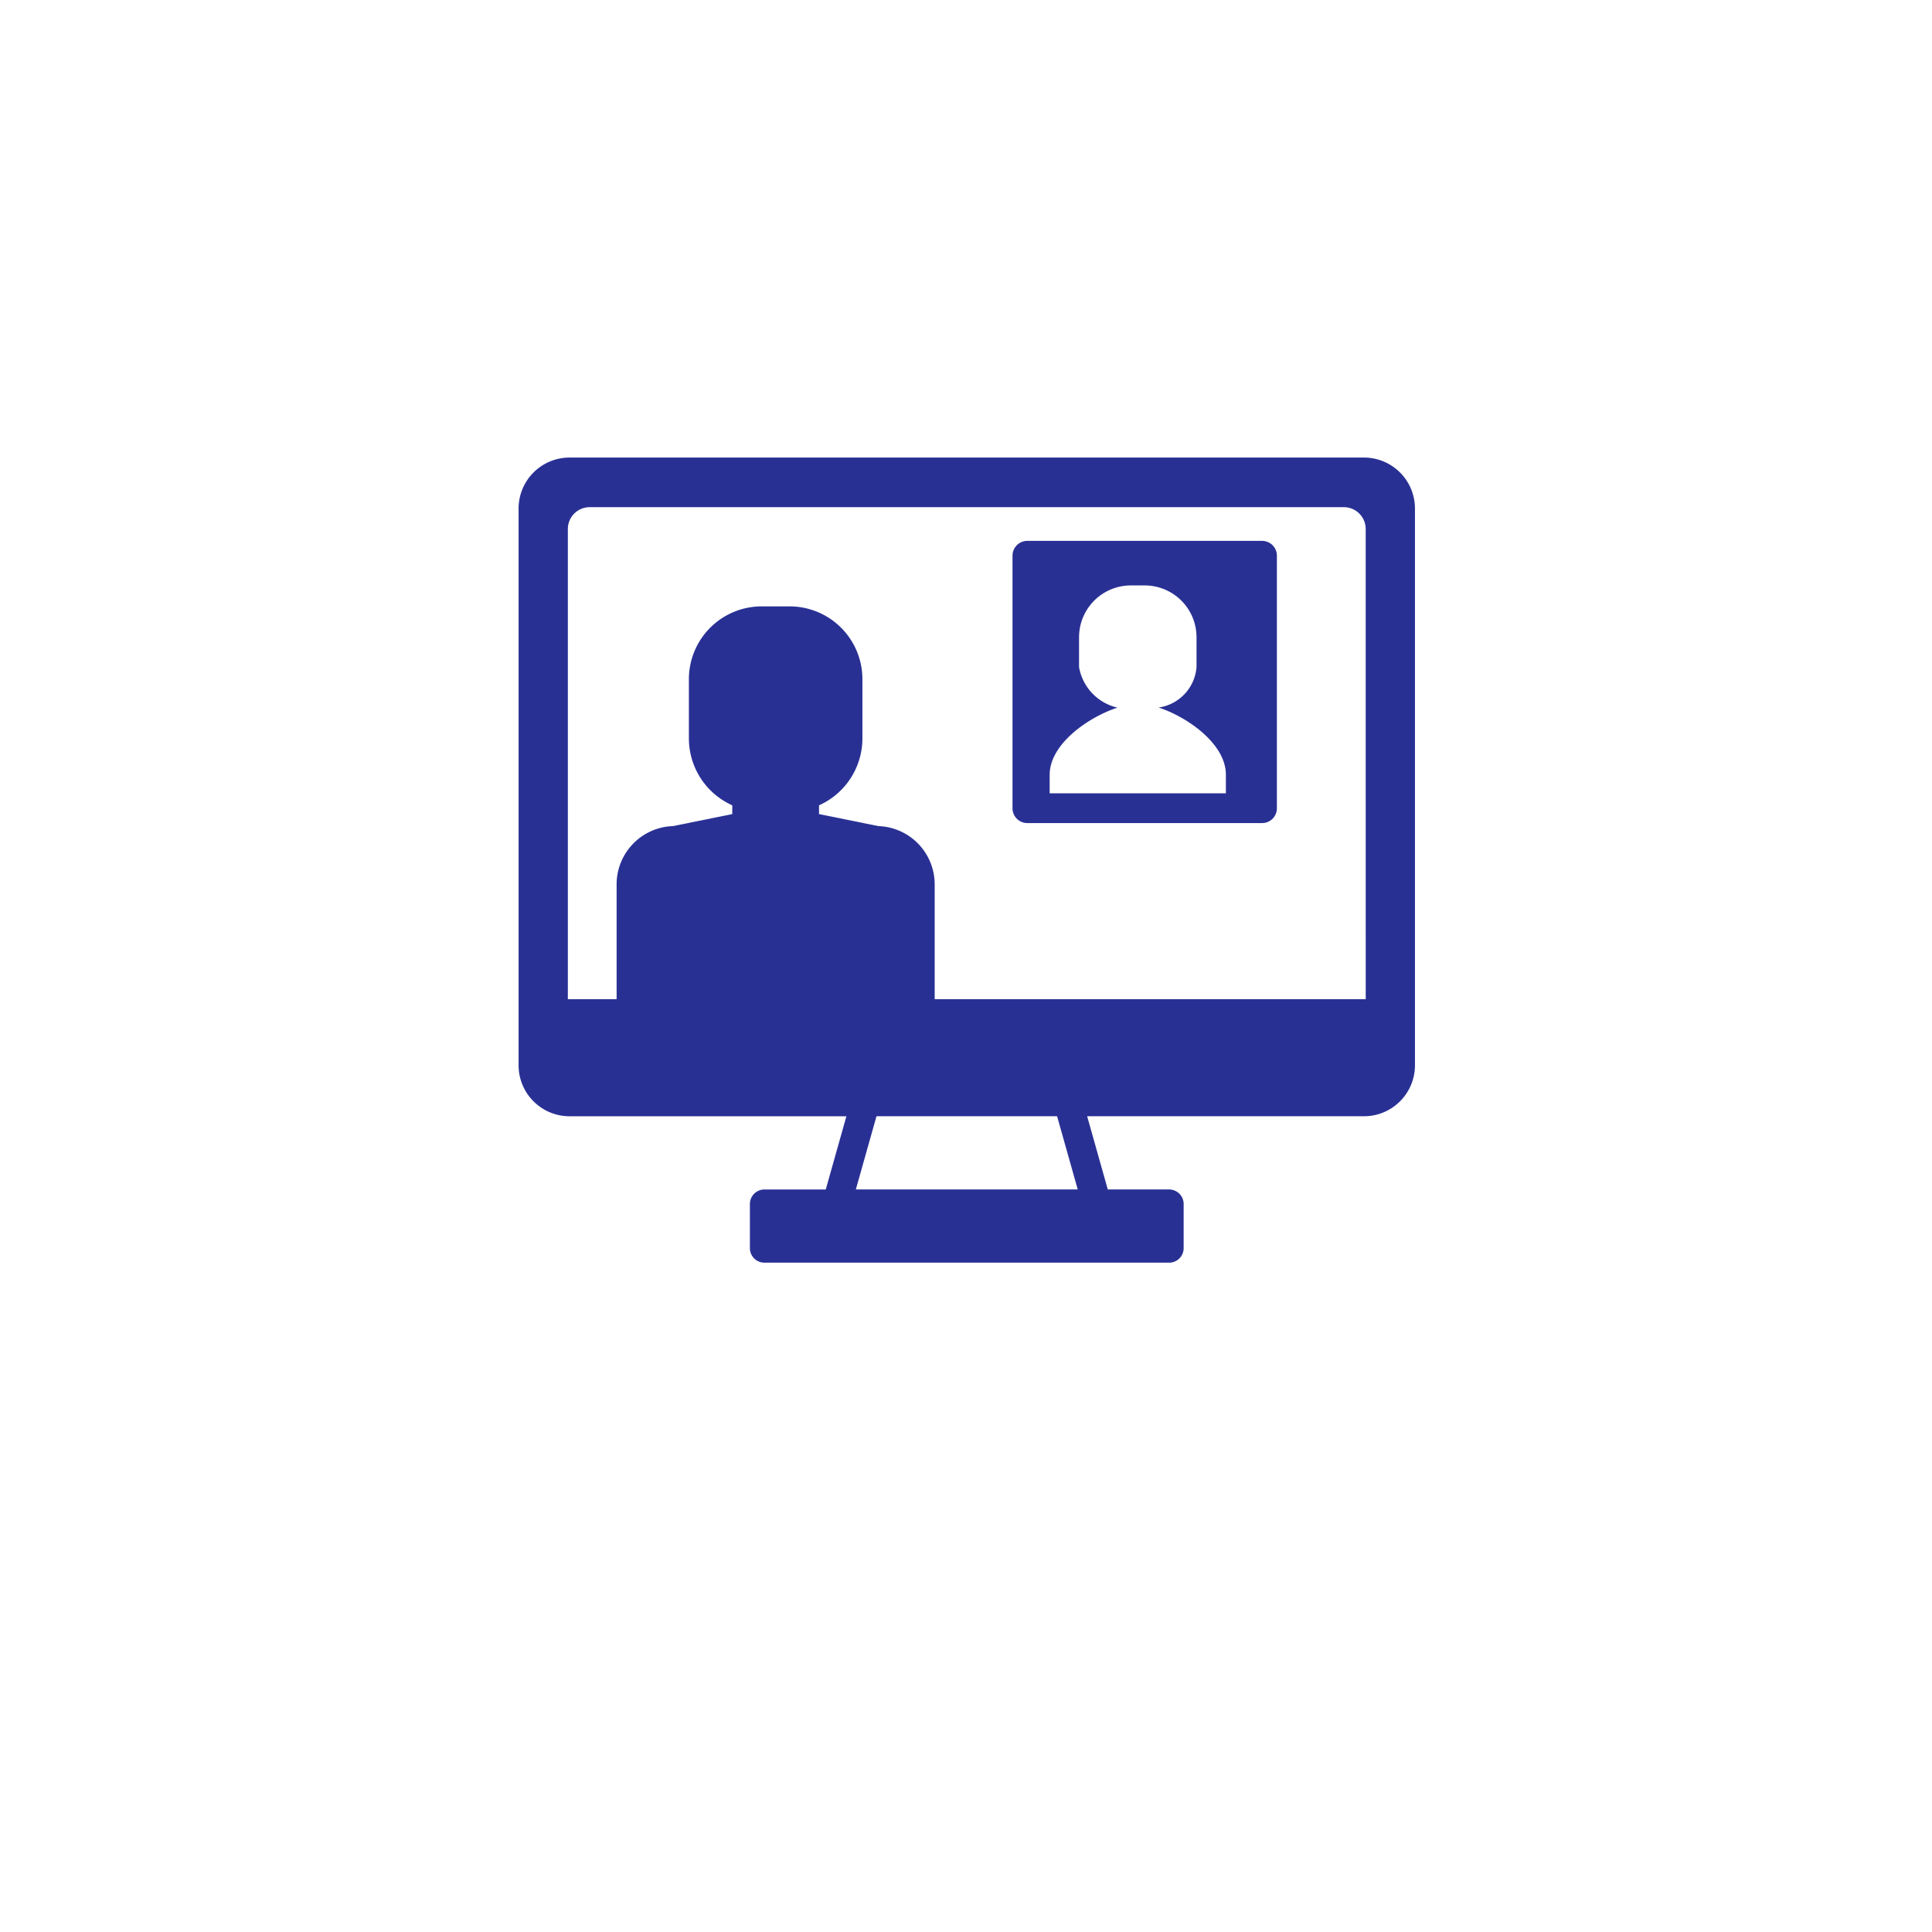
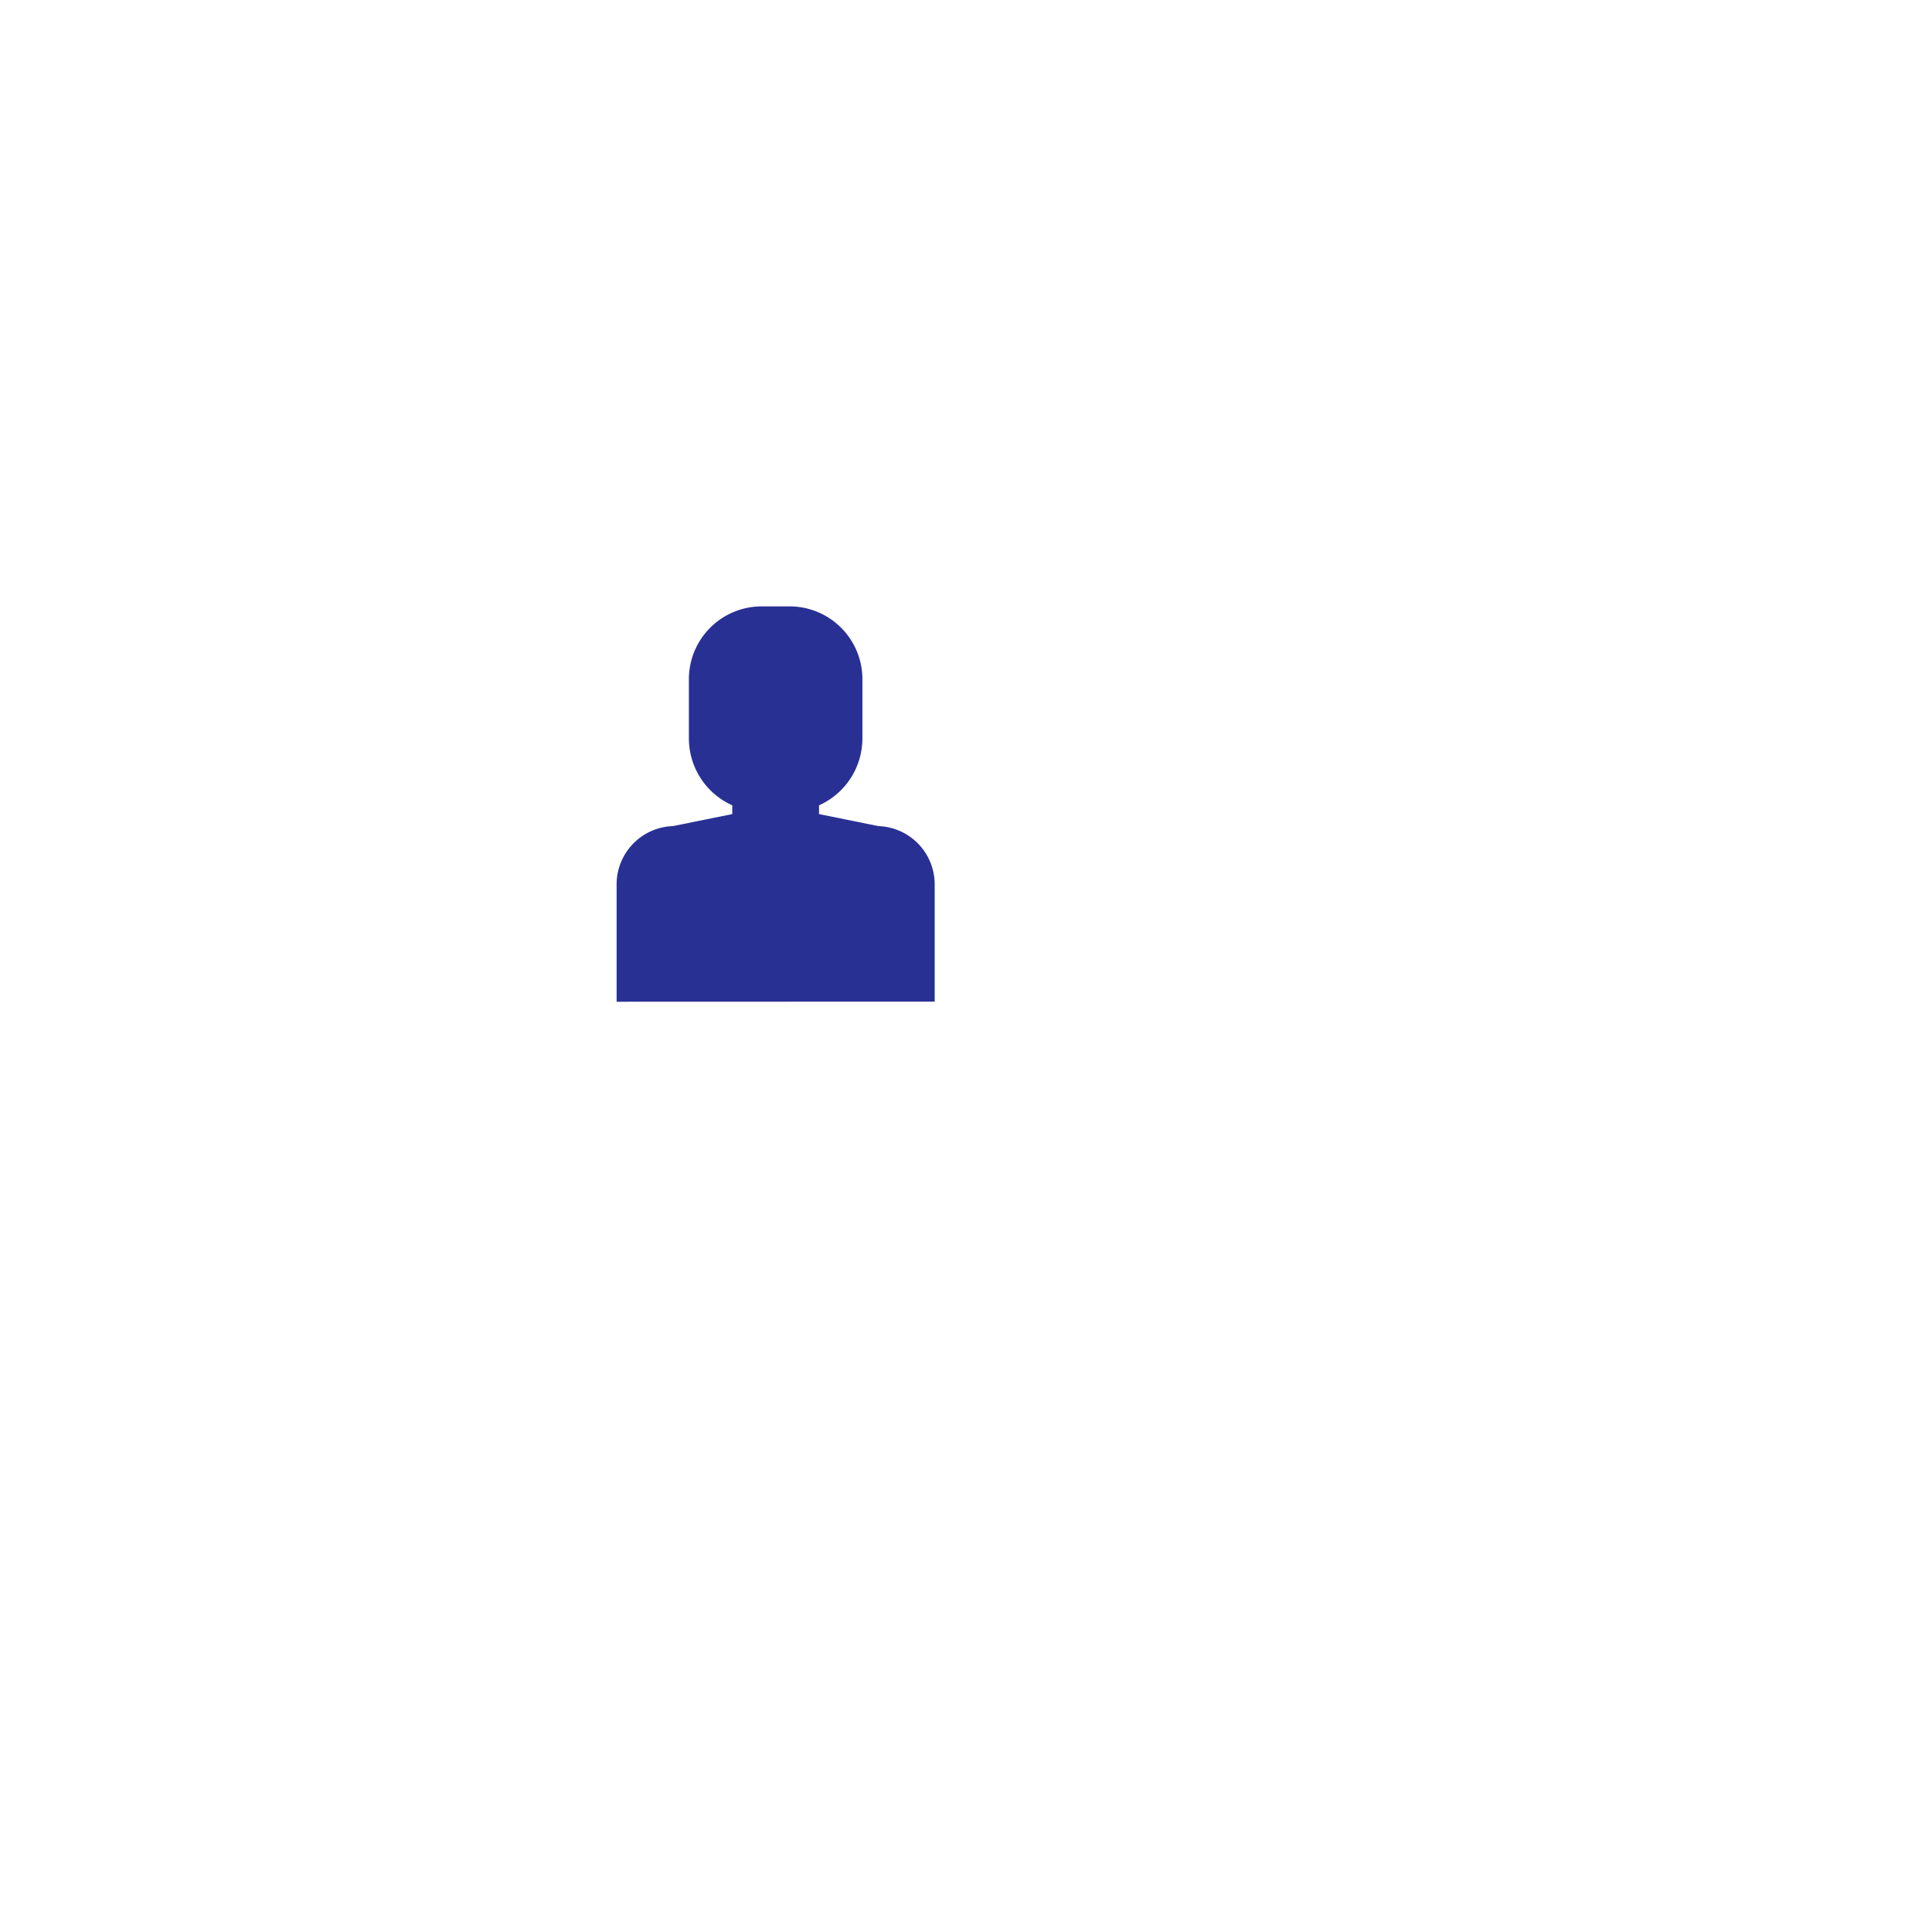
<svg xmlns="http://www.w3.org/2000/svg" width="95" height="95" viewBox="0 0 95 95">
  <defs>
    <style>.a{fill:#fff;}.b{fill:#293094;}.c{filter:url(#a);}</style>
    <filter id="a" x="0" y="0" width="95" height="95" filterUnits="userSpaceOnUse">
      <feOffset dy="5" input="SourceAlpha" />
      <feGaussianBlur stdDeviation="2.5" result="b" />
      <feFlood flood-color="#aad9ff" flood-opacity="0.302" />
      <feComposite operator="in" in2="b" />
      <feComposite in="SourceGraphic" />
    </filter>
  </defs>
  <g transform="translate(-890.5 -948.5)">
    <g transform="translate(255 -59)">
      <g class="c" transform="matrix(1, 0, 0, 1, 635.5, 1007.5)">
-         <path class="a" d="M40,0A40,40,0,1,1,0,40,40,40,0,0,1,40,0Z" transform="translate(7.5 2.5)" />
-       </g>
+         </g>
    </g>
    <g transform="translate(831 -593)">
-       <path class="b" d="M49.588,13.6h-39.1A2.507,2.507,0,0,0,8,16.12V43.471a2.507,2.507,0,0,0,2.488,2.519H24.119l-1.015,3.6H20.085a.715.715,0,0,0-.711.72v2.159a.715.715,0,0,0,.711.72H39.991a.715.715,0,0,0,.711-.72V50.309a.715.715,0,0,0-.711-.72H36.972l-1.015-3.6H49.588a2.507,2.507,0,0,0,2.488-2.519V16.12A2.507,2.507,0,0,0,49.588,13.6ZM24.583,49.589l1.015-3.6h8.881l1.015,3.6Zm25.072-9.357H10.422V17.12a1.074,1.074,0,0,1,1.066-1.08h37.1a1.074,1.074,0,0,1,1.066,1.08Z" transform="translate(77 1550.399)" />
      <path class="b" d="M31.46,37.353V31.6a2.866,2.866,0,0,0-2.768-2.878l-2.919-.591v-.431a3.606,3.606,0,0,0,2.133-3.3V21.518a3.58,3.58,0,0,0-3.555-3.6H22.929a3.58,3.58,0,0,0-3.555,3.6V24.4a3.606,3.606,0,0,0,2.133,3.3v.431l-2.919.591A2.866,2.866,0,0,0,15.82,31.6v5.758Z" transform="translate(74 1553.399)" />
-       <path class="b" d="M12.275,13.876H.722A.727.727,0,0,1,0,13.146V.731A.727.727,0,0,1,.722,0H12.275A.727.727,0,0,1,13,.731V13.146A.727.727,0,0,1,12.275,13.876ZM5.8,2.191A2.547,2.547,0,0,0,3.272,4.747V6.207A2.481,2.481,0,0,0,5.16,8.2C3.778,8.646,1.83,9.965,1.827,11.5v.913h8.665V11.5c0-1.541-1.935-2.86-3.307-3.305A2.181,2.181,0,0,0,9.048,6.207V4.747A2.547,2.547,0,0,0,6.52,2.191Z" transform="translate(109.287 1568.096)" />
    </g>
  </g>
</svg>